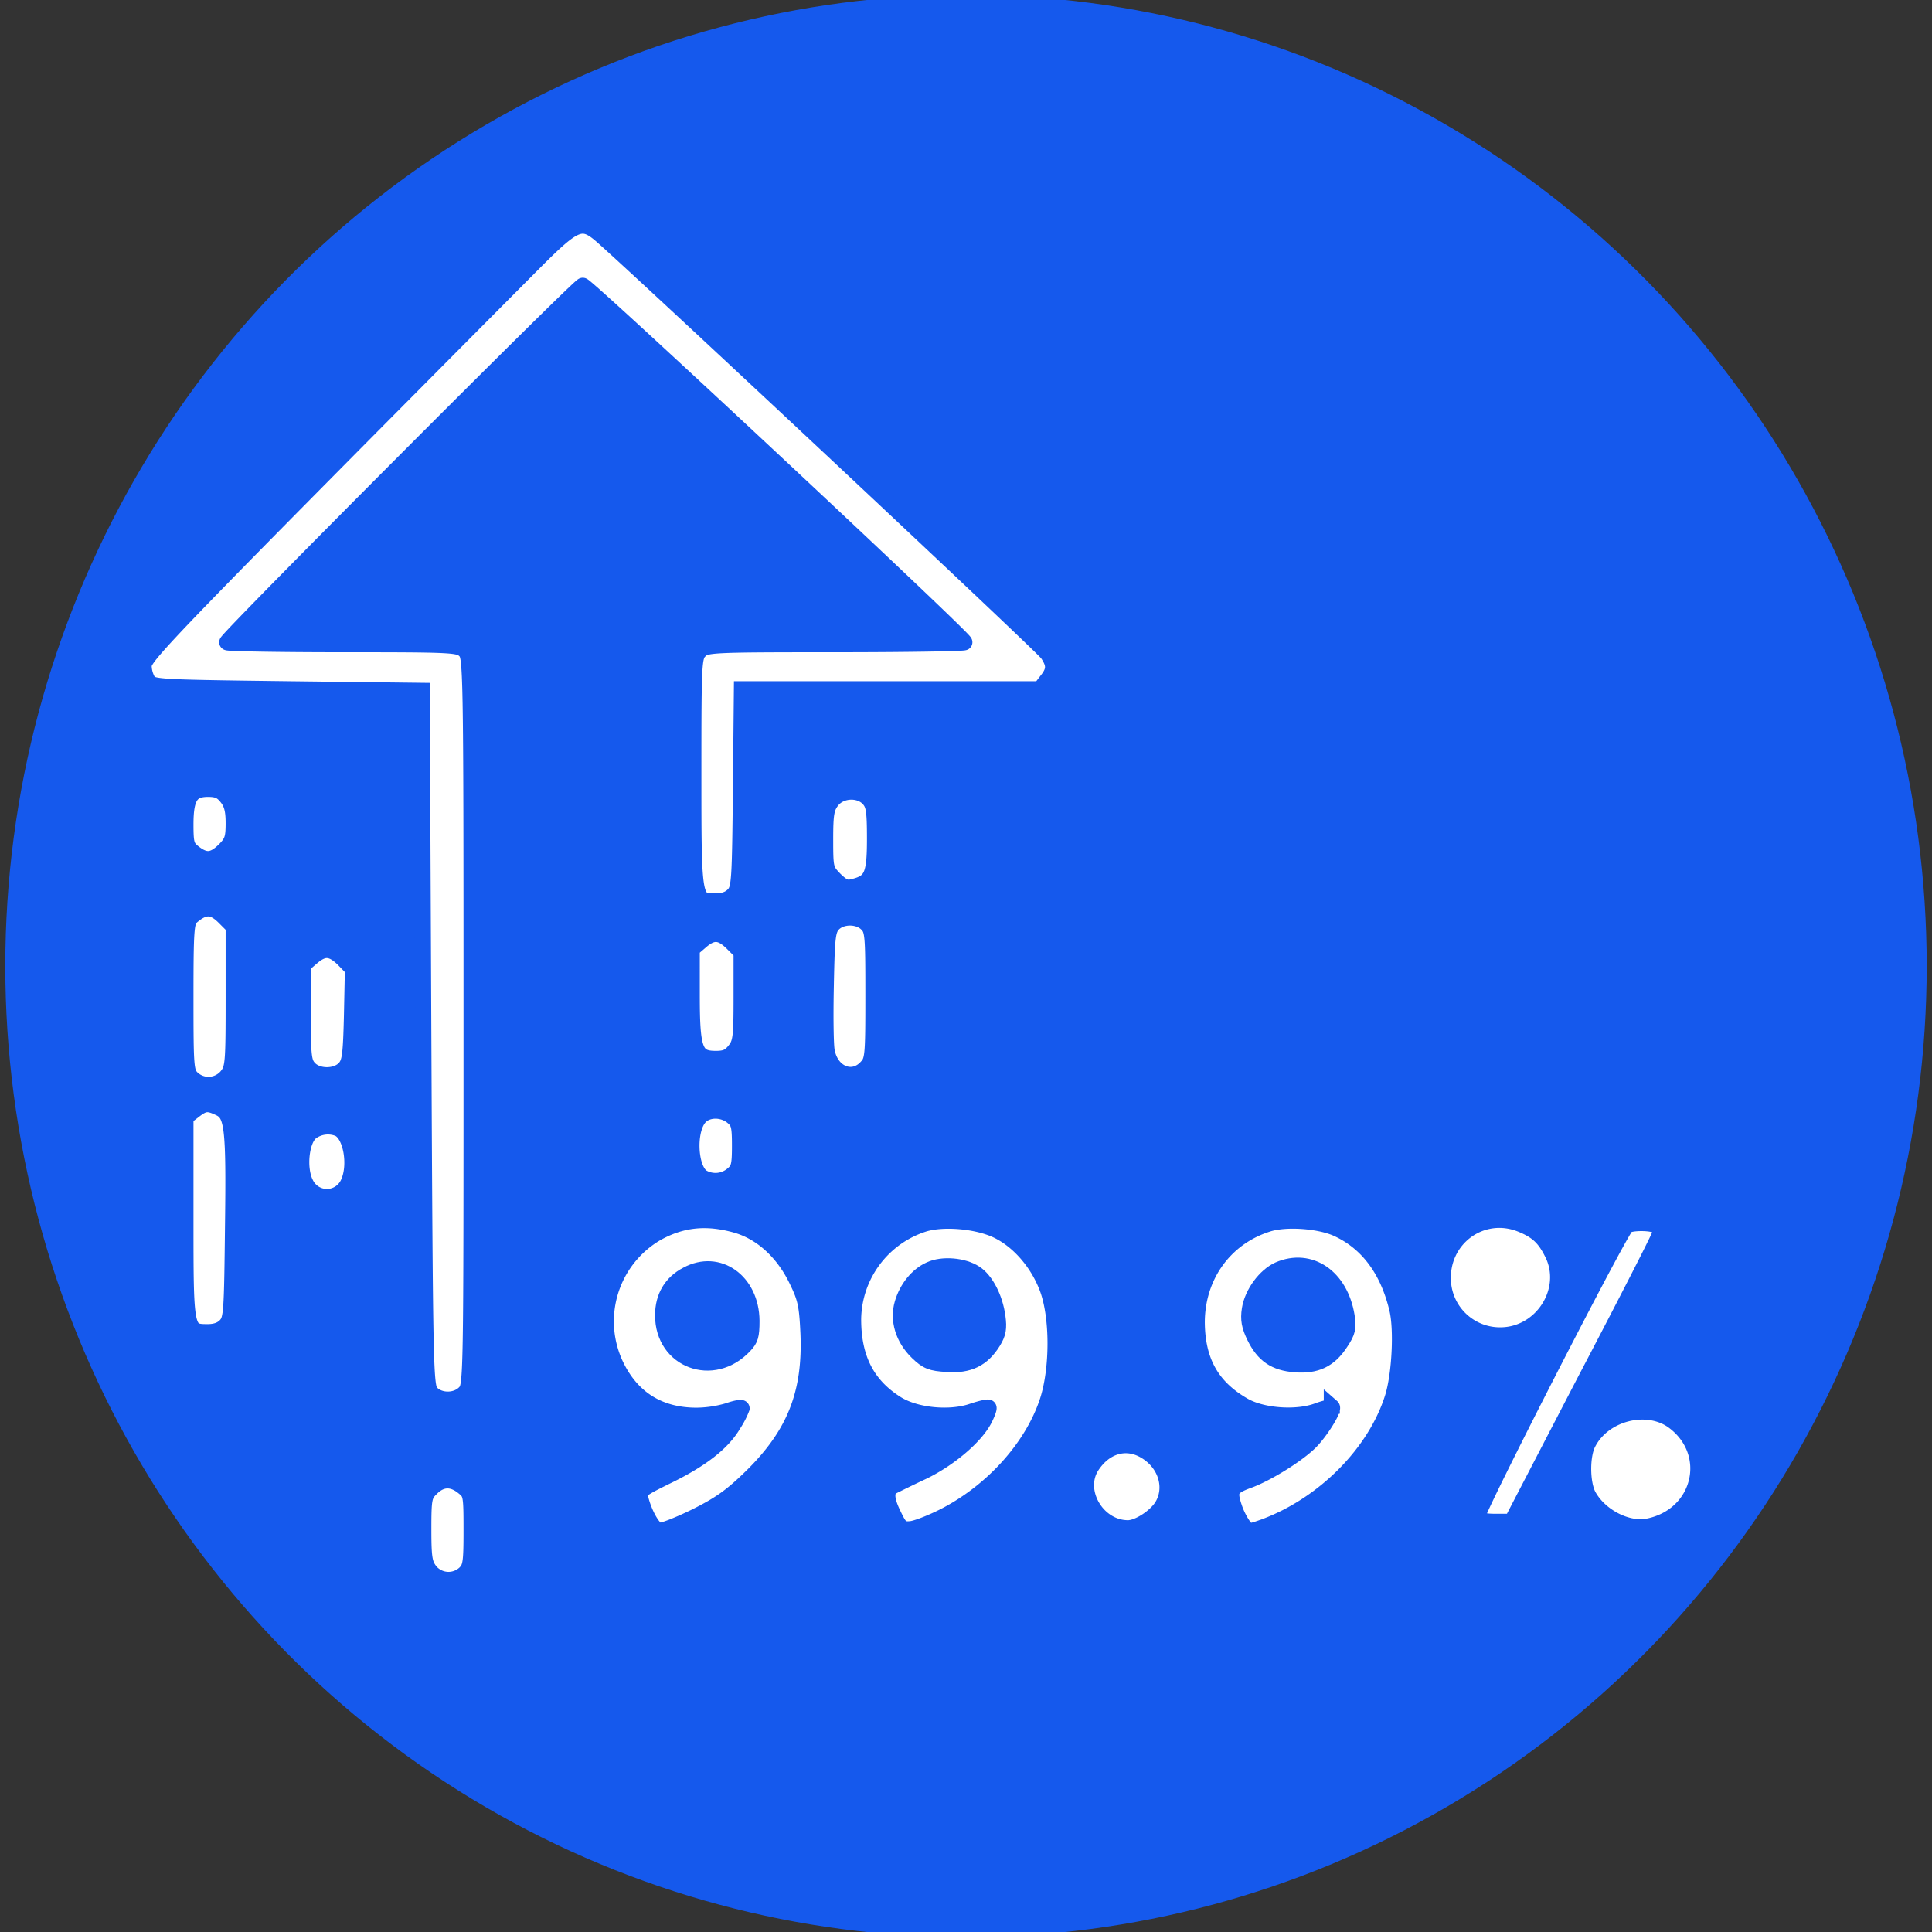
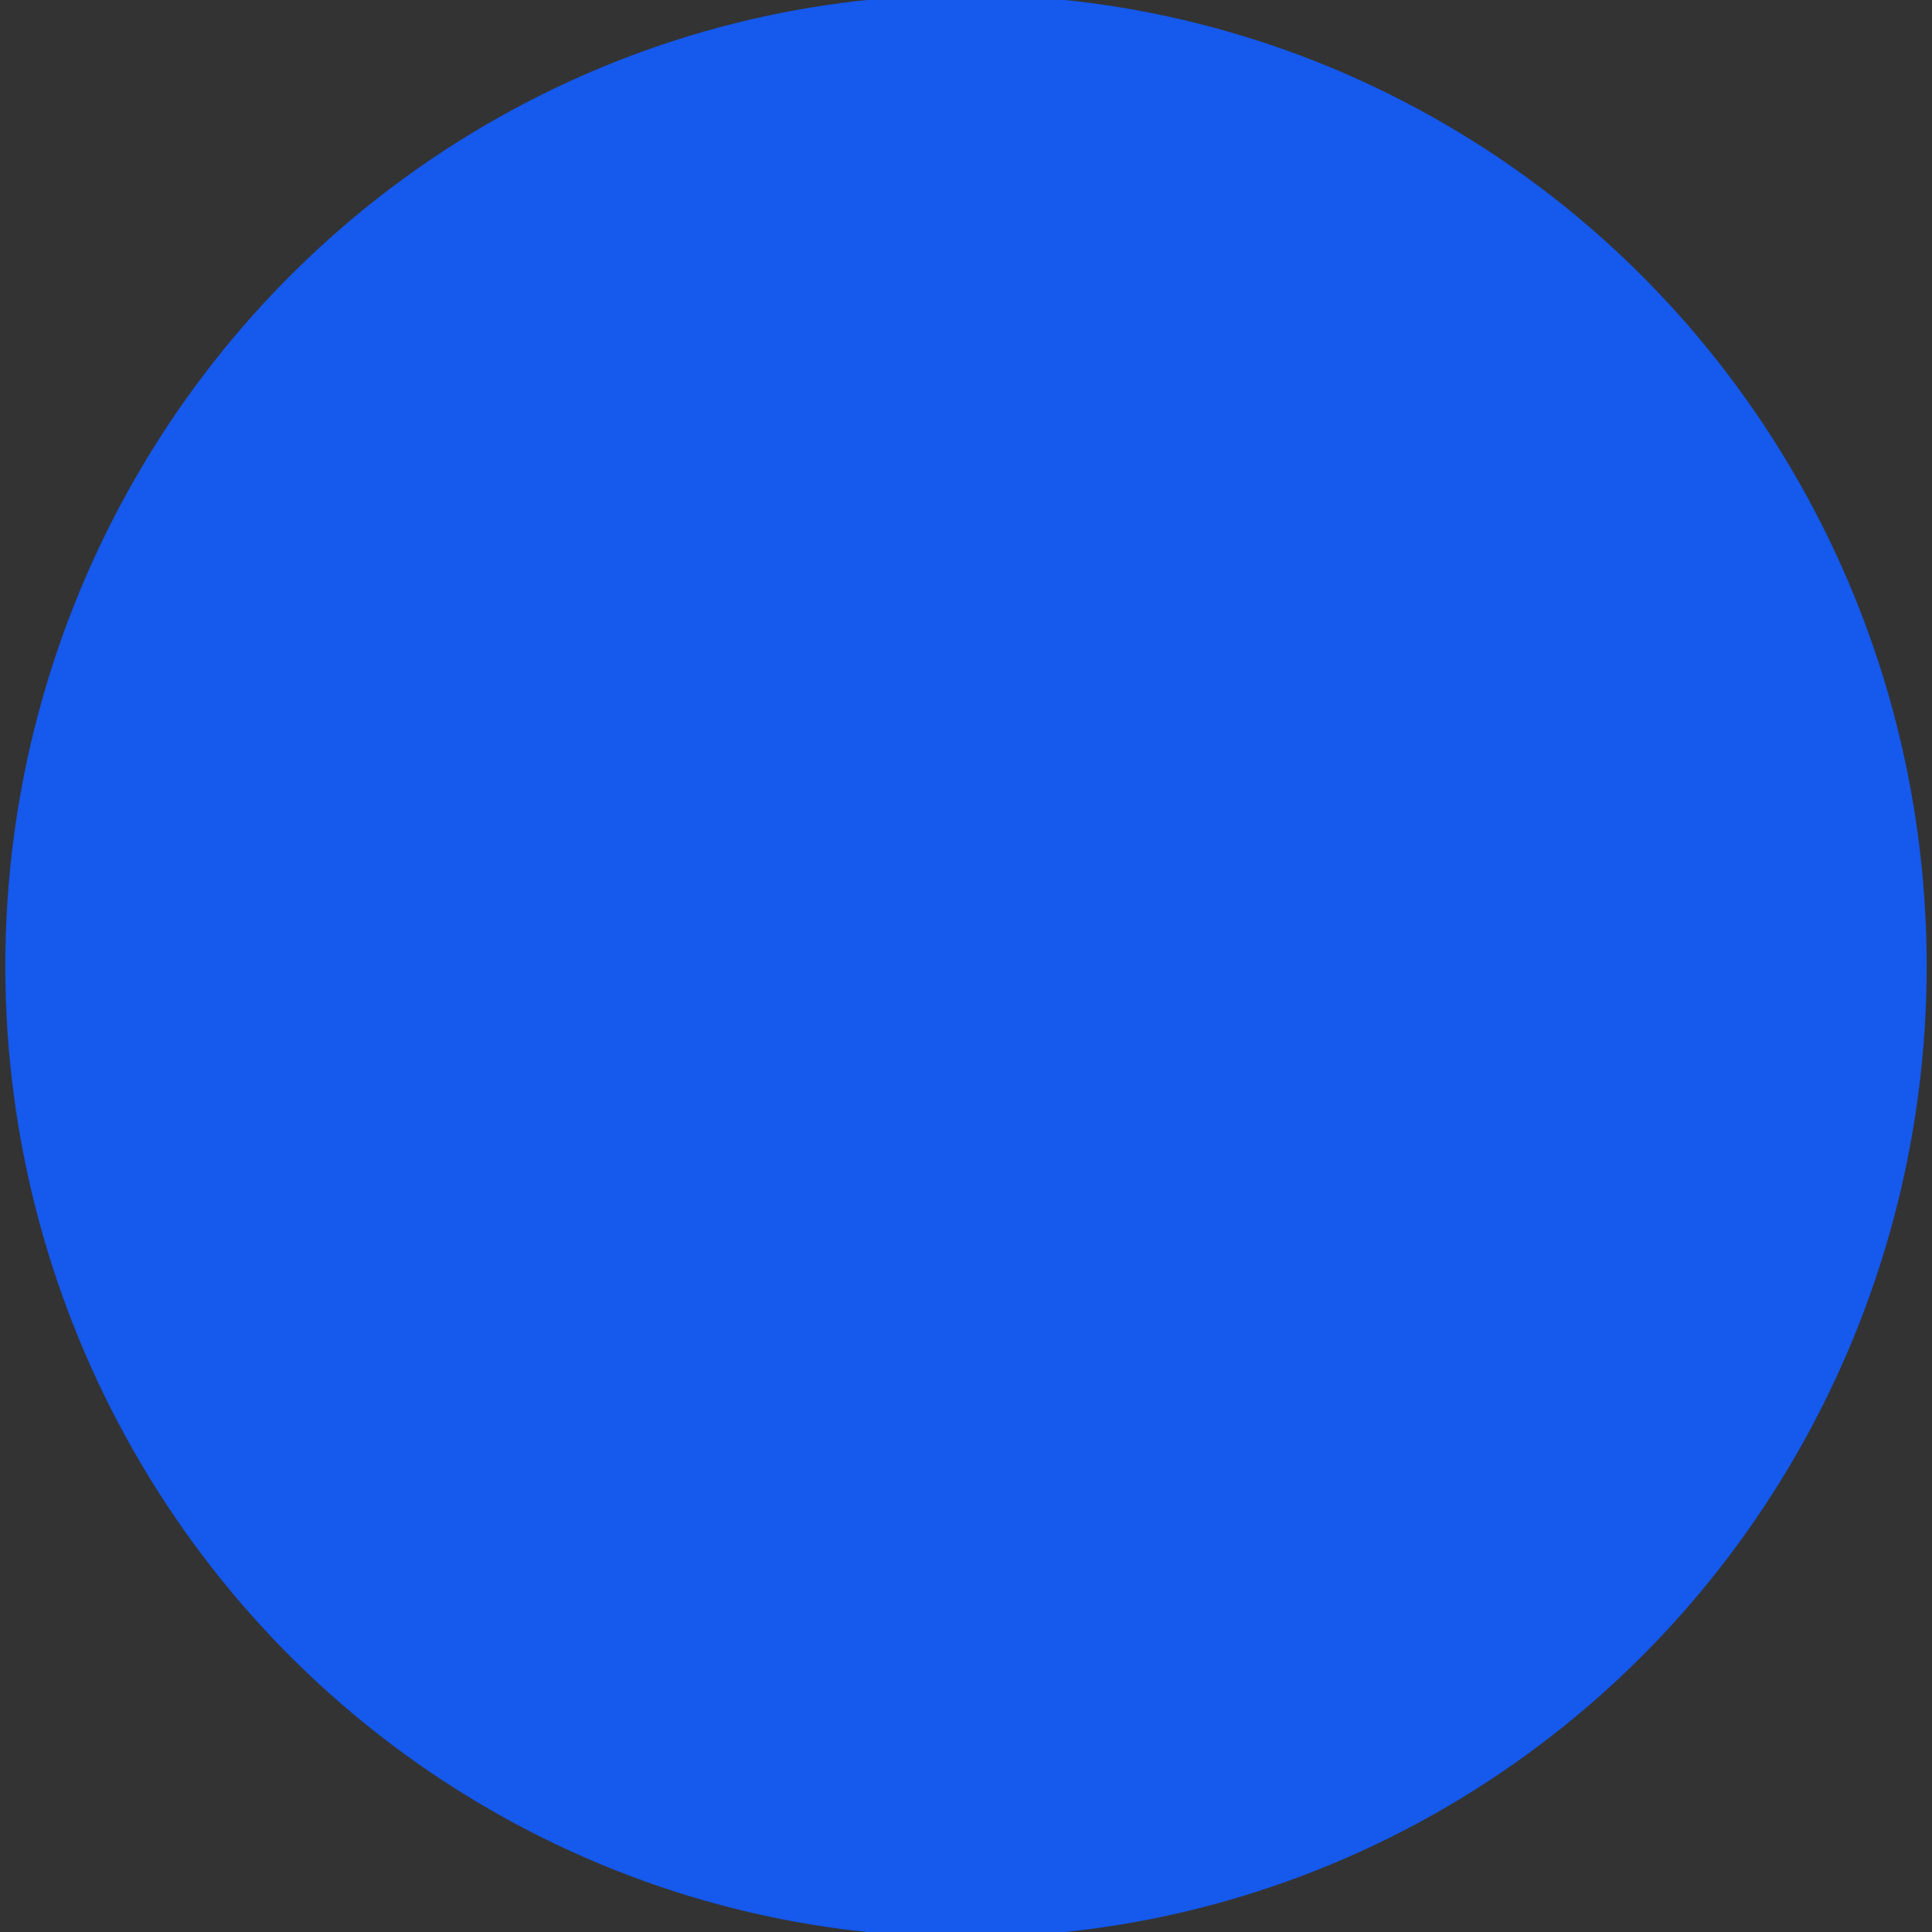
<svg xmlns="http://www.w3.org/2000/svg" id="Layer_1" data-name="Layer 1" viewBox="0 0 601 601">
  <rect x="0" y="0" width="601" height="601" fill="#333333" stroke="none" />
  <defs>
    <style>.cls-1,.cls-3{fill:#1559ed;}.cls-1,.cls-2,.cls-3{stroke:#1559ed;stroke-miterlimit:10;}.cls-1,.cls-2{stroke-width:5px;}.cls-2{fill:#fff;}.cls-3{stroke-width:3px;}</style>
  </defs>
  <ellipse class="cls-1" cx="300.5" cy="300.5" rx="296.35" ry="299.62" />
-   <path class="cls-2" d="M72.49,381.5c-.3,26.6-.4,28.8-2.2,30.8-1.3,1.4-3.1,2.1-5.7,2.1-6.9,0-6.9-.3-6.9-35.6V347.5l2.6-2c3.1-2.4,4.3-2.6,7.9-.9C72.39,346.5,72.89,350.4,72.49,381.5Zm.2-71.3c0,20.7-.1,22.1-2.1,24.6a7.48,7.48,0,0,1-10.9.6c-1.9-1.9-2-3.3-2-25.3,0-21,.2-23.5,1.8-24.9,4-3.5,6.7-3.5,10.3.1l2.9,2.9Zm-2.9-45.7c-3.5,3.4-5.9,3.6-9.5.8-2.3-1.8-2.6-2.7-2.6-8.8,0-8.5,1.6-11.1,7-11.1,3,0,4.3.6,5.9,2.6s2.1,4.1,2.1,8.1C72.69,260.8,72.29,262,69.79,264.5Zm38.4,103.9a7.32,7.32,0,0,1-13.1-.2c-2.4-4.6-1.5-13.5,1.6-16a8.82,8.82,0,0,1,8.5-1.2C109.29,352.6,111.09,362.8,108.19,368.4Zm1.3-52.6c-.3,12.5-.6,14.7-2.2,16.5-2.6,2.9-8.6,2.9-11.2,0-1.7-1.9-1.9-3.8-1.9-17.1v-15l2.8-2.4c3.7-3.2,6.2-3,9.9.6l2.9,3Zm35.2,173.6a7.48,7.48,0,0,1-10.9-.6c-1.8-2.3-2.1-4.1-2.1-13.1,0-9.7.2-10.6,2.5-12.8,3-3,6.4-3.2,9.9-.4,2.5,2,2.6,2.3,2.6,13.5C146.69,486.1,146.49,487.6,144.69,489.4Zm-38-289c34.7,0,36.1.1,38,2s2,3.3,2,115.3c0,112.7,0,113.3-2,115.5-2.7,2.9-8,2.9-10.6.1-1.8-2-1.9-5.7-2.4-110.3l-.5-108.1-41.8-.5c-40-.5-41.9-.6-43.3-2.4a9.71,9.71,0,0,1-1.4-4.9c0-3,7.5-10.8,120.5-124.5,14.2-14.3,15.8-14.9,22.9-8.5,18.2,16.3,136.5,127.1,137.8,129.2,2.3,3.4,2.3,5.3-.3,8.5l-2,2.6h-92.8l-.3,30.9c-.3,28.7-.4,31-2.2,33-1.3,1.4-3.1,2.1-5.7,2.1-6.9,0-6.9.2-6.9-40.2,0-34.5.1-35.9,2-37.8s3.3-2,41.8-2c21.9,0,40.1-.3,40.5-.6.7-.7-117.3-110.9-118.7-110.9-1.2,0-110.6,109.7-110.6,110.9C70.69,200.1,86.89,200.4,106.69,200.4Zm121.9,126.4c-1.6,2-2.9,2.6-5.9,2.6-6.5,0-7.5-2.5-7.5-19.8V295.2l2.8-2.4c3.7-3.2,6.2-3,9.8.5l2.9,2.9v14C230.69,322.8,230.49,324.4,228.59,326.8Zm1.6,29.6c0,6.3-.3,7.4-2.4,9.1a8.21,8.21,0,0,1-9.1.9c-4.3-2.3-4.9-15.1-.9-19.1,2.4-2.4,7-2.4,10,0C229.89,349,230.19,350.1,230.19,356.4Zm4,102.6c-6.6,6.5-10.2,9-17.8,12.8-5.3,2.6-10.4,4.6-11.4,4.4-1.8-.3-4.6-5.2-5.8-10.1-.6-2.4-.1-2.8,8-6.8,10.8-5.2,17.6-10.5,20.9-16.2a26,26,0,0,0,2.6-5c0-.3-1.9,0-4.1.8a36.15,36.15,0,0,1-9.9,1.5c-11.5,0-20-5.2-25-15.4a31.81,31.81,0,0,1,12.5-41.4c7.7-4.3,15.4-5.2,24.7-2.6,7.9,2.2,14.7,8.4,18.9,17,2.8,5.7,3.3,7.8,3.7,16.7C252.29,433.3,247.29,446,234.19,459Zm24.6-210c2.7-3.4,8.6-3.7,11.5-.5,1.6,1.8,1.9,3.7,1.9,12.5,0,11.4-1,13.5-6.7,14.9-2.2.6-3.3.1-5.8-2.3-2.9-3-3-3.3-3-12.5C256.69,253.1,257,251.3,258.79,249Zm-1.6,78.1c-.4-1.9-.5-11.1-.3-20.5.3-15,.5-17.2,2.2-19.1,2.5-2.7,7.9-2.8,10.6-.1,1.9,1.9,2,3.3,2,22.2,0,19.3-.1,20.3-2.2,22.5C265.19,336.7,258.49,334,257.19,327.1Zm68.7,108.8c-4.7,14.3-17.2,28.2-32.4,35.9-4,2-8.6,3.8-10.3,3.9-2.6.2-3.3-.3-5.2-4.3-2.5-5-2.6-7.9-.3-9.1.8-.4,5-2.5,9.3-4.5,8.3-4,16.4-10.9,19.2-16.3.9-1.8,1.5-3.4,1.3-3.6s-2.4.3-4.8,1.1c-7,2.5-17.7,1.5-23.7-2.2-9.3-5.8-13.6-14.2-13.6-26.4a31.57,31.57,0,0,1,21.7-29.6c5.7-1.9,15.9-1.2,22.4,1.6,6.9,3,13.2,10,16.3,18.2C329.19,409.5,329.19,425.8,325.89,435.9Zm35.5,32.9c-2.2,3.3-7.4,6.6-10.5,6.6-9.7,0-16.4-11.6-11.3-19.4,4.2-6.4,10.9-8.2,16.8-4.6C362.89,455.3,365.09,463.1,361.39,468.8Zm71.9-34.1c-5.4,17.3-21.4,33.4-40,40.3-4.8,1.7-4.9,1.7-6.5-.3a23.06,23.06,0,0,1-3-6.1c-1.6-4.9-1-6.1,4.5-8.1,5.8-2.1,15.3-8,19.3-12,3.1-3.1,7.5-10.1,6.7-10.8a27,27,0,0,0-4.6,1.3c-6.7,2.4-17.5,1.5-23.1-1.9-9.8-5.7-14.2-13.8-14.3-25.7,0-14.3,8.5-26.3,21.8-30.6,5.5-1.9,16-1.2,21.7,1.3,9.6,4.3,16,12.9,18.9,25.2C436.19,413.7,435.49,427.6,433.29,434.7Zm15.6-35.6c-1.1-13.7,12-23.4,24.5-18.2,4.8,2,7.1,4.1,9.5,8.9,5.8,11.4-3.1,25.6-16.2,25.6A17.77,17.77,0,0,1,448.89,399.1Zm16.2,74.3c-3.4,0-5.4-.5-5.7-1.3-.5-1.5,44.7-89.7,46.6-90.9,1.6-1,7.9-1,9.5.1a2.29,2.29,0,0,1,1,2.4c-.1.9-10.6,21.4-23.3,45.6l-22.9,44.1Zm47.9,1.4c-6.7,1.5-15.5-3.1-19-9.7-2-4-2-12.4,0-16.2,4.8-9.4,18.4-12.8,26.6-6.8C533.79,451.9,529.29,471.3,513,474.8Z" />
  <path class="cls-3" d="M213.27,395.67c-5.2,2.7-8,7.4-8,13.5,0,14.9,16.7,21.1,27,10.1,2.1-2.2,2.5-3.6,2.5-8.4C234.67,397.87,223.67,390.07,213.27,395.67Z" />
  <path class="cls-1" d="M289.27,395c-3.8,1.7-7.1,5.7-8.5,10.5-1.5,5.1.2,10.8,4.6,15.1,3,2.9,4.3,3.4,9.2,3.7,6.8.5,11-1.6,14.3-6.9,1.6-2.6,1.9-4.2,1.4-7.8-.8-5.8-3.6-11.3-7-13.5C299.67,393.75,293.17,393.15,289.27,395Z" />
-   <path class="cls-1" d="M397.8,395c-4.2,1.9-8.2,7.3-9,12.3-.5,3.2-.1,5.2,1.5,8.5,2.8,5.7,6.3,8.1,12.6,8.6,6.5.5,10.6-1.4,14.1-6.8,2.2-3.3,2.5-4.6,1.9-8.2C416.9,397.22,407.5,390.82,397.8,395Z" />
</svg>